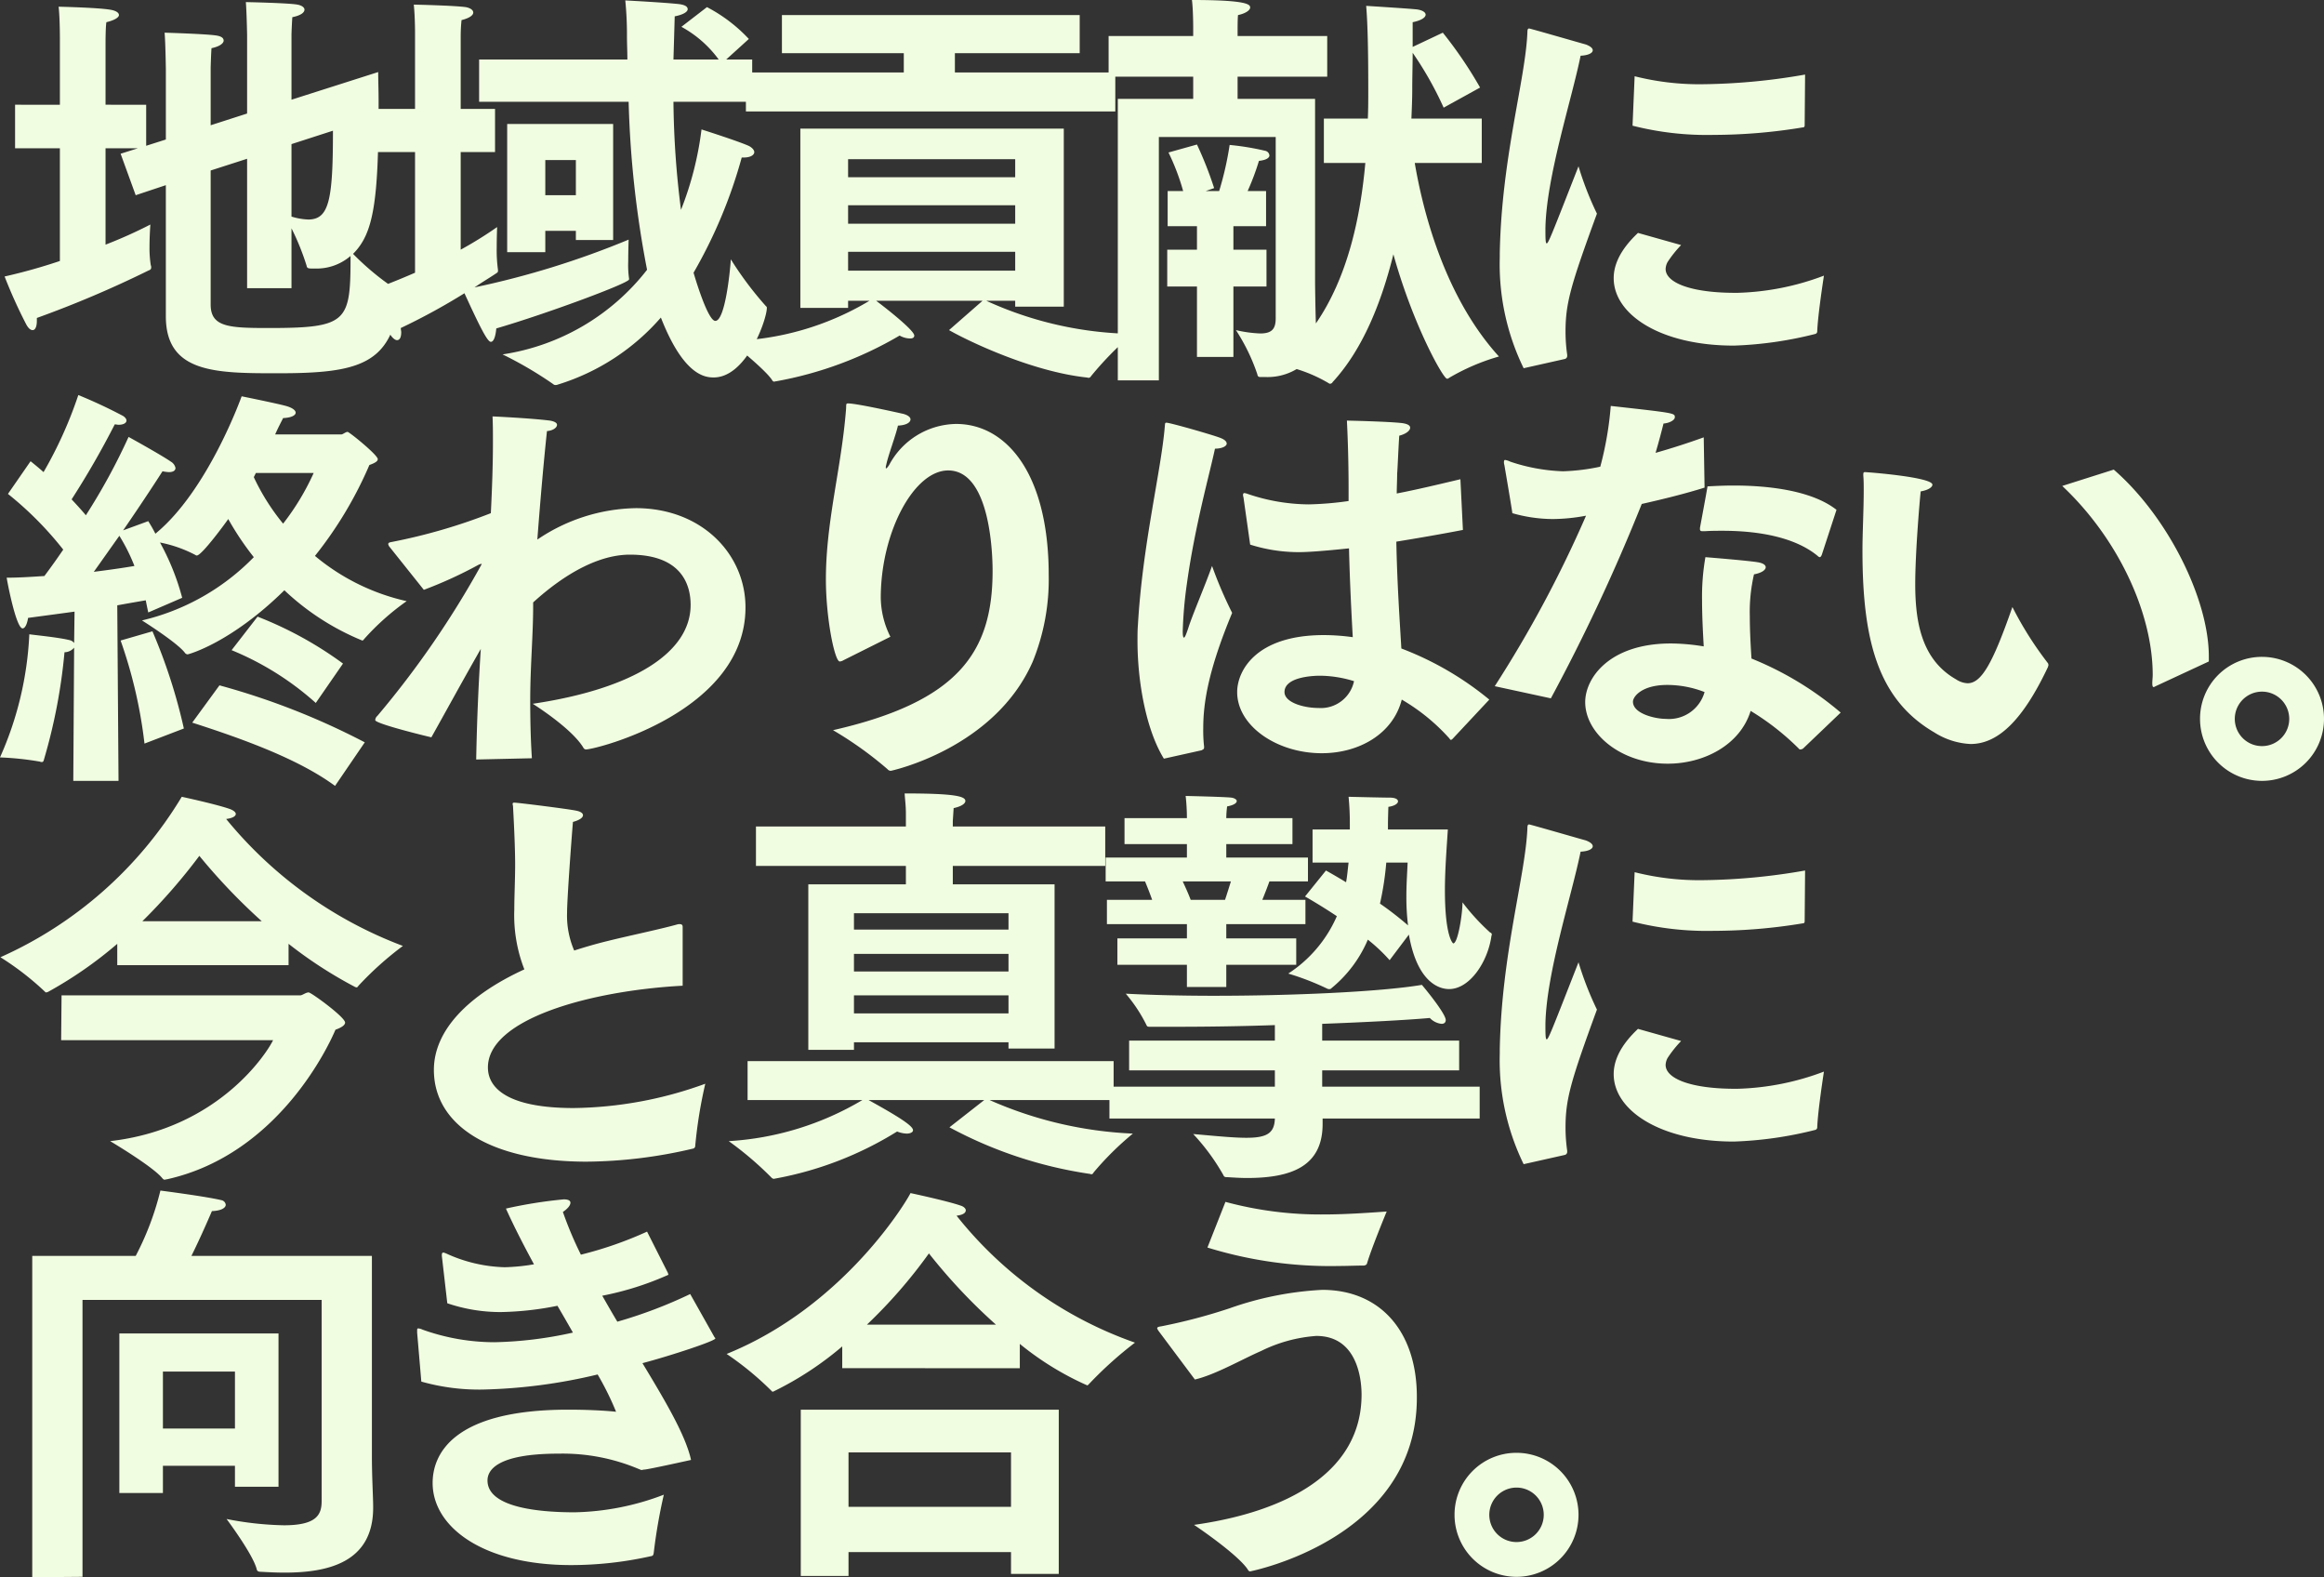
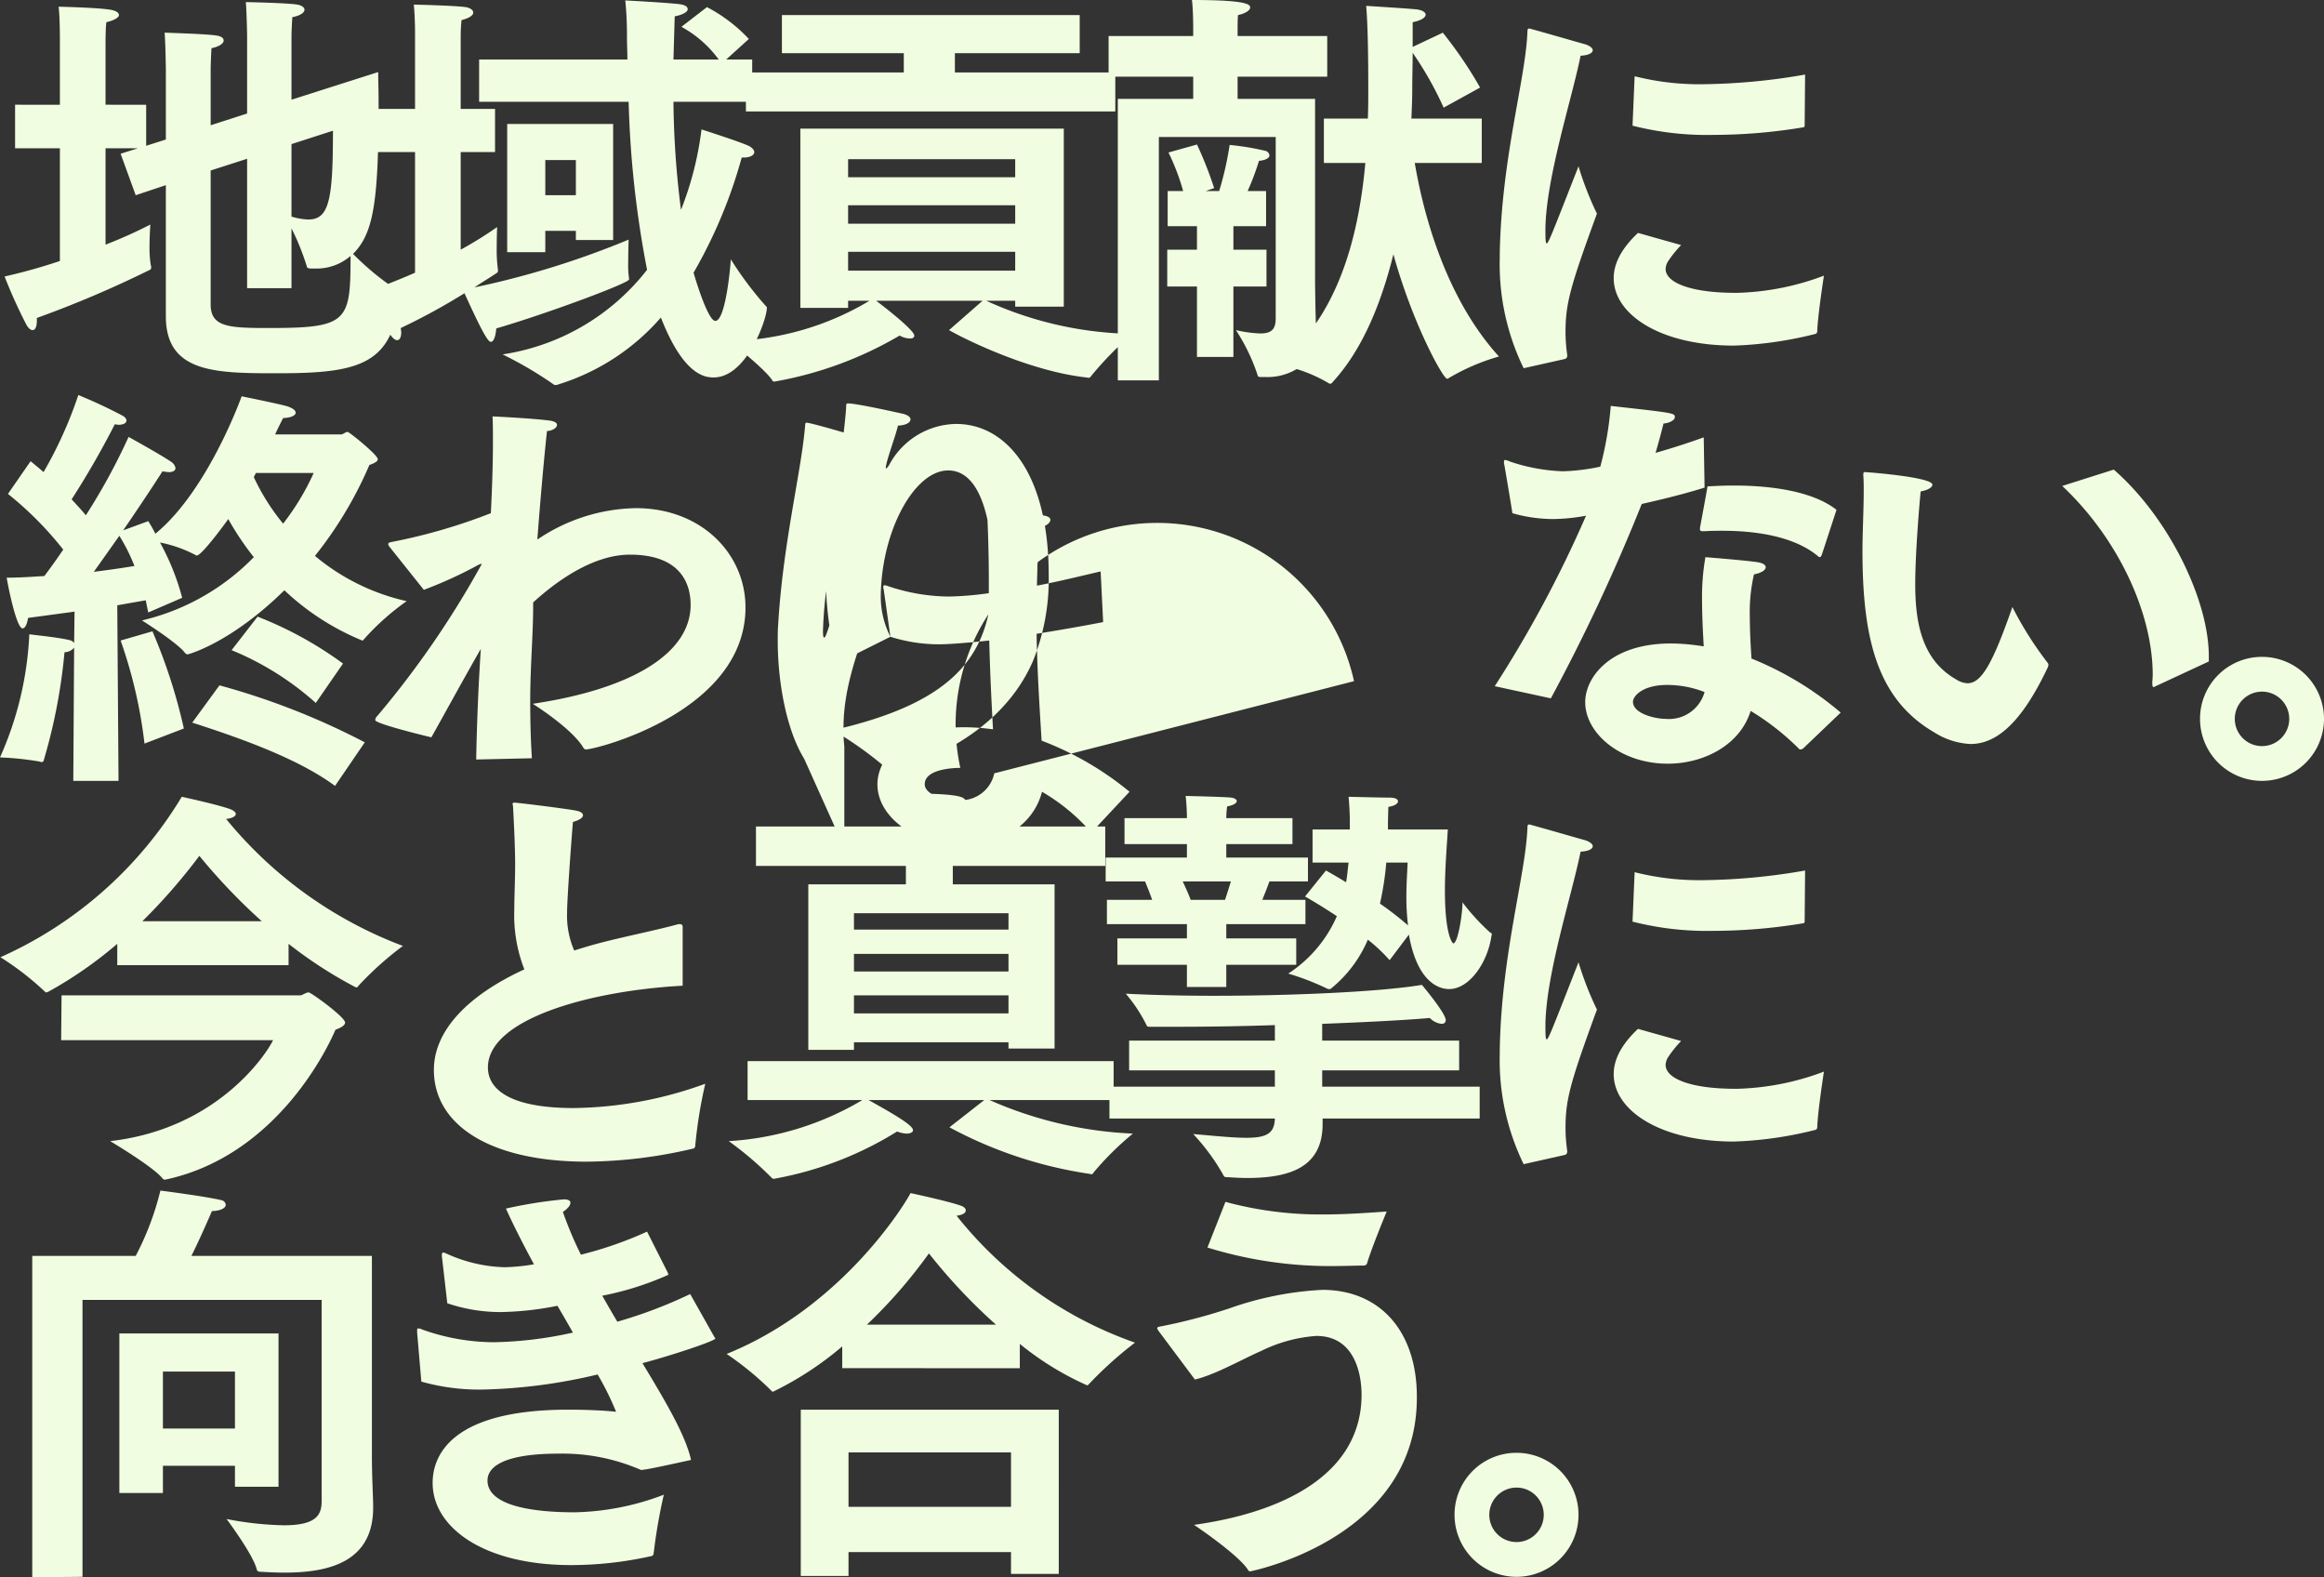
<svg xmlns="http://www.w3.org/2000/svg" width="221.96" height="150.6" viewBox="0 0 221.96 150.6">
  <rect x="0" y="0" width="221.96" height="150.6" fill="#333333" stroke="none" />
-   <path id="Path_195367" data-name="Path 195367" d="M6.44-8.56A53.327,53.327,0,0,1,1.16-7.08a46.843,46.843,0,0,0,2.08,4.6c.2.36.4.52.6.52.24,0,.4-.32.4-.88v-.28A103.673,103.673,0,0,0,14.88-7.64c.2-.08.28-.12.28-.32a.435.435,0,0,0-.04-.2A10.369,10.369,0,0,1,15-9.92c0-1.04.08-2.12.08-2.12a44.089,44.089,0,0,1-4.28,1.92v-9.2h3.08l-1.64.52,1.44,3.96,2.88-.96V-3.28c0,5.44,4.8,5.44,10.72,5.44,7.76,0,10.92-.84,11.6-7.28,0-.12.04-.24.04-.32a.318.318,0,0,0-.24-.32,25.279,25.279,0,0,1-4.24-3.48c1.96-1.96,2.44-4.96,2.44-14.48,0-1.12-.04-2.12-.04-2.88l-8.28,2.64v-6.28s.04-1.12.08-1.6c.8-.16,1.16-.44,1.16-.72,0-.2-.24-.4-.68-.48-.88-.16-4.92-.24-4.92-.24.08.96.12,3.12.12,3.12v7.52l-3.48,1.12v-5.52s.04-1.36.08-1.84c.8-.16,1.16-.48,1.16-.72s-.2-.4-.64-.48c-.88-.16-5-.28-5-.28.08.84.12,3.44.12,3.44v6.76l-1.88.6v-3.92H10.8v-5.96s0-1.44.08-1.92c.84-.2,1.2-.48,1.2-.68,0-.24-.32-.44-.88-.52-1.24-.2-4.88-.28-4.88-.28.12,1.08.12,2.96.12,2.96v6.4H2.16v4.16H6.44ZM28.56-19.72,32.52-21c0,6.6-.36,8.48-2.36,8.48a6.128,6.128,0,0,1-1.6-.28ZM24.32-5.96h4.24v-5.72A23.72,23.72,0,0,1,30-8.12c.04.2.08.28.48.28h.32a4.953,4.953,0,0,0,3.4-1.2c0,6.28-.24,6.88-7.8,6.88-3.8,0-5.56-.08-5.56-2.24V-17.2l3.48-1.12Zm22.16-17.8H60.76A97.085,97.085,0,0,0,62.52-7.72,21.535,21.535,0,0,1,48.72.36,36.719,36.719,0,0,1,53.56,3.2a.259.259,0,0,0,.2.08A.507.507,0,0,0,54,3.24a21.353,21.353,0,0,0,9.84-6.4c2.16,5.52,4.2,5.72,5.04,5.72,3.16,0,5.08-5.56,5.08-6.64a.16.16,0,0,0-.08-.16,32.723,32.723,0,0,1-3.36-4.48c-.08,1.28-.56,5.88-1.48,5.88-.76,0-2.08-4.6-2.08-4.6a46.581,46.581,0,0,0,4.6-11h.2c.64,0,1-.24,1-.52,0-.2-.24-.48-.64-.64-1.24-.52-4.4-1.52-4.4-1.52a31.256,31.256,0,0,1-1.96,7.68,86.092,86.092,0,0,1-.72-10.32h7.52V-27.8H70.08l2.16-1.96a14.89,14.89,0,0,0-4-3.04L65.8-30.92a10.823,10.823,0,0,1,3.56,3.12H65.04c.04-1.32.08-2.68.12-4.12.84-.16,1.24-.44,1.24-.68s-.24-.4-.76-.48c-1.36-.16-5.2-.36-5.2-.36a32.75,32.75,0,0,1,.16,3.4c0,.76.04,1.52.04,2.24H46.48ZM49.16-9.4H52.8v-2.04h2.92v.88h3.56V-21.64H49.16Zm-8.8,1.96c-1.56.68-3.16,1.32-4.6,1.8,0,0,1.36,2.8,2.24,4.12.24.36.48.52.64.52.24,0,.4-.24.4-.76,0-.12-.04-.24-.04-.4a60.691,60.691,0,0,0,6.08-3.32C46.6-2.16,47.28-.84,47.6-.84c.24,0,.44-.4.52-1.28C52.8-3.48,60.8-6.44,60.8-6.8v-.08a9,9,0,0,1-.08-1.64c0-1,.04-2.08.04-2.08A82.826,82.826,0,0,1,46.04-6.04c.64-.44,1.32-.84,2.04-1.32.12-.08.2-.12.2-.24v-.12a13.673,13.673,0,0,1-.12-2.12c0-1,.04-1.96.04-1.96a37.24,37.24,0,0,1-3.48,2.16v-9.32H48v-4.12H44.72v-6.88a15.776,15.776,0,0,1,.08-1.6c.8-.2,1.12-.48,1.12-.72s-.28-.44-.72-.52c-1.2-.16-4.96-.24-4.96-.24.12,1.12.12,2.64.12,2.64v7.32H36.68v4.12h3.68Zm12.44-7.4V-18.2h2.92v3.36Zm19.16-8h35.28v-3.72H91.92V-28.4h11.92v-3.64H75.4v3.64H87.04v1.84H71.96Zm5.2,18.76h4.56v-.68h2.04A27.009,27.009,0,0,1,70.4-.92s3.44,2.72,4.08,3.76a.214.214,0,0,0,.16.12c.08,0,.16-.04.24-.04A35.647,35.647,0,0,0,86.64-1.44a2.116,2.116,0,0,0,1,.28c.24,0,.4-.08.4-.28,0-.56-3.36-3.12-3.64-3.32H94.56l-3.2,2.8C93.32-.84,99.32,2,104.48,2.56a1.732,1.732,0,0,1,.2.04.289.289,0,0,0,.24-.16,31.705,31.705,0,0,1,3.96-4.04A34.749,34.749,0,0,1,94.92-4.76h2.76v.56h4.64v-17H77.16Zm4.56-12.48v-1.72H97.68v1.72Zm0,4.44v-1.76H97.68v1.76Zm0,4.48v-1.8H97.68v1.8ZM107.48,2.84h3.92V-20.4h11.16V-3.08c0,1.04-.4,1.44-1.48,1.44a12.119,12.119,0,0,1-2.32-.32,18.476,18.476,0,0,1,2.04,4.2c.04.2.08.28.32.28h.48a5.4,5.4,0,0,0,2.96-.76,13.907,13.907,0,0,1,3.08,1.36.147.147,0,0,0,.12.04A.289.289,0,0,0,128,3c2.84-3.08,4.64-7.52,5.8-12.2,1.88,6.76,4.76,11.88,5.12,11.88a.259.259,0,0,0,.2-.08A20.45,20.45,0,0,1,143.88.56c-5.24-5.76-7.28-14-8.04-18.48h6.4v-4.24h-6.72c.04-.96.08-1.88.08-2.76,0-1.24.04-2.44.04-3.52a32.886,32.886,0,0,1,2.96,5.24l3.48-1.92a39.867,39.867,0,0,0-3.56-5.24L135.64-29v-2.36c.8-.16,1.24-.44,1.24-.72,0-.24-.36-.48-1.04-.52-.8-.08-4.64-.32-4.64-.32.16,1.8.2,4.8.2,8.04,0,.88,0,1.8-.04,2.72h-4.2v4.24h3.96c-.48,5.32-1.72,10.96-4.72,15.32-.04-.8-.08-3.48-.08-3.92V-24.04h-7.4v-2.12h8.56v-3.88h-8.56v-.68s0-1,.04-1.32c.76-.16,1.16-.48,1.16-.72,0-.28-.2-.72-5.56-.72.12.92.12,2.6.12,2.6v.84H106.6v3.88h8.08v2.12h-7.2ZM115.04.6h3.48V-6.12h3.16V-9.64h-3.16v-2.24h3.12v-3.36h-1.76a24.27,24.27,0,0,0,1.08-2.88c.76-.08,1-.32,1-.52a.5.5,0,0,0-.4-.44,24.7,24.7,0,0,0-3.4-.56,30.392,30.392,0,0,1-1,4.4h-1.28l.8-.28a35.81,35.81,0,0,0-1.64-4.16l-2.72.76a21.521,21.521,0,0,1,1.4,3.68h-1.48v3.36h2.8v2.24H112.2v3.52h2.84Zm41.6-22.08a28.763,28.763,0,0,0,7.76.88,52.42,52.42,0,0,0,8.52-.72c.12,0,.16-.08.16-.2l.04-4.84a59.357,59.357,0,0,1-9.64.92,25.209,25.209,0,0,1-6.64-.76Zm.52,10.24c-.84.8-2.32,2.36-2.32,4.32,0,3.48,4.48,6.44,11.48,6.44a36.323,36.323,0,0,0,7.8-1.12.266.266,0,0,0,.16-.2c.04-1.52.64-5.36.64-5.36a25.087,25.087,0,0,1-8.24,1.64h-.24c-4.2,0-6.64-.96-6.64-2.28a1.475,1.475,0,0,1,.2-.68,11.036,11.036,0,0,1,1.28-1.6ZM150.16.8a.3.3,0,0,0,.24-.32V.4a15.364,15.364,0,0,1-.16-2.2c0-2.72.48-4.4,3-11.28a30.565,30.565,0,0,1-1.76-4.52c-2.6,6.64-2.88,7.36-3.04,7.36-.12,0-.12-.56-.12-1.44.08-4.88,2.52-12.32,3.36-16.48.8-.04,1.16-.28,1.16-.52,0-.2-.24-.4-.68-.56-.04,0-5.28-1.52-5.4-1.52s-.16.12-.16.32c-.16,4.48-2.48,12.04-2.64,21.16v.4a22.631,22.631,0,0,0,2.28,10.56ZM22.84,28.6a27.85,27.85,0,0,1,8.04,5.04l2.6-3.76a35.512,35.512,0,0,0-8.16-4.48ZM7.72,41.08h4.32l-.12-16.76c1.08-.2,2.04-.36,2.72-.48.08.4.16.8.24,1.16l3.24-1.4A23.149,23.149,0,0,0,16,18.32a12.288,12.288,0,0,1,3.4,1.2.147.147,0,0,0,.12.04c.48,0,2.84-3.24,3-3.48a27.493,27.493,0,0,0,2.44,3.64,21.866,21.866,0,0,1-10.68,6.04s3.44,2.16,4.12,3.12a.346.346,0,0,0,.24.12c.08,0,4.12-1.08,9.24-6.12a24.113,24.113,0,0,0,7.44,4.8.214.214,0,0,0,.16-.12,23.669,23.669,0,0,1,4.08-3.64A20.7,20.7,0,0,1,30.8,19.6,37.7,37.7,0,0,0,36,10.92c.56-.2.8-.36.8-.56,0-.4-2.72-2.6-2.88-2.6-.2,0-.44.24-.6.24H27c.28-.64.56-1.16.76-1.56.84-.04,1.2-.28,1.2-.52,0-.2-.28-.44-.8-.6-.6-.2-4.36-.96-4.36-.96s-3.2,9-8.24,13.12c-.24-.48-.48-.88-.68-1.2l-2.4.88c1.96-2.84,3.56-5.32,3.76-5.64a4.16,4.16,0,0,0,.6.08c.44,0,.64-.16.64-.4a.918.918,0,0,0-.44-.6c-.92-.64-3.96-2.32-4.04-2.36a58.892,58.892,0,0,1-4.08,7.48c-.36-.44-.84-.96-1.36-1.52a82.108,82.108,0,0,0,4.12-7.16c.12,0,.28.04.36.04.52,0,.76-.2.76-.4,0-.12-.08-.28-.32-.44a46.868,46.868,0,0,0-4.28-2A39.839,39.839,0,0,1,4.88,11.6c-.4-.36-.84-.72-1.24-1.04L1.48,13.68A32.651,32.651,0,0,1,6.76,19q-.9,1.32-1.8,2.52c-1.24.08-2.44.16-3.6.16,0,.12.88,4.84,1.52,4.84.24,0,.44-.44.52-1,1.48-.2,3-.4,4.44-.6l-.04,3a.708.708,0,0,0-.44-.28c-1.12-.28-3.72-.52-3.84-.56A32.306,32.306,0,0,1,.72,38.84a28.7,28.7,0,0,1,3.8.4.435.435,0,0,0,.2.04c.12,0,.16-.08.2-.24A53.166,53.166,0,0,0,6.88,28.8a1.229,1.229,0,0,0,.92-.44Zm11.36-5.56c5.36,1.72,10.32,3.6,13.64,6.04l2.84-4.16a69.271,69.271,0,0,0-13.88-5.44Zm-.8.56a52.562,52.562,0,0,0-3-9.28l-3.04.88a44.913,44.913,0,0,1,2.28,9.84Zm6.88-24.4h5.52a23.7,23.7,0,0,1-2.92,4.84,20.947,20.947,0,0,1-2.8-4.44ZM9.68,21.12c.8-1.12,1.64-2.32,2.44-3.44a17.585,17.585,0,0,1,1.44,2.88C12.64,20.72,11.28,20.92,9.68,21.12Zm41.84,17.8c-.12-1.8-.16-3.68-.16-5.56,0-3.12.28-6.24.28-8.92v-.4c1.2-1.08,5.12-4.56,9.24-4.56,4.84,0,5.8,2.76,5.8,4.8,0,4.52-5.4,8-15.08,9.44,0,0,3.72,2.32,4.84,4.2a.289.289,0,0,0,.24.16c.96,0,15.24-3.6,15.24-13.56,0-5.08-4.16-9.48-10.48-9.48a17.255,17.255,0,0,0-9.4,3c.28-3.68.6-7.36.92-10.36.56-.04.96-.32.96-.6,0-.16-.2-.32-.68-.4-1.92-.24-5.48-.4-5.48-.4.04.76.04,1.6.04,2.52,0,1.96-.08,4.32-.2,6.72a54.31,54.31,0,0,1-9.52,2.76c-.2.04-.28.08-.28.2a.676.676,0,0,0,.08.2l3.32,4.16a40.555,40.555,0,0,0,5.24-2.4,1.573,1.573,0,0,1,.24-.08c.04,0,.04,0,.04.04a89.016,89.016,0,0,1-9.96,14.48.54.54,0,0,0-.2.4c0,.36,5.32,1.64,5.36,1.64,1.48-2.64,2.96-5.36,4.72-8.44-.2,3.12-.36,6.4-.44,10.56Zm34.24-11.6a8.519,8.519,0,0,1-.92-3.72c0-6.24,3.16-12.16,6.44-12.16,4.2,0,4.24,8.72,4.24,9.6,0,7.8-3.32,12.48-15.24,15.2a35.039,35.039,0,0,1,5.2,3.72.413.413,0,0,0,.32.16c.04,0,9.92-2.12,13.56-10.44a20.867,20.867,0,0,0,1.52-8.24C100.88,11.68,96.8,7,92.04,7a7.367,7.367,0,0,0-6.4,3.92c-.16.24-.24.32-.28.32s-.04,0-.04-.08a.7.7,0,0,1,.04-.24c.16-.84.92-2.84,1.12-3.76.84-.04,1.2-.32,1.2-.6,0-.2-.24-.4-.68-.52-.36-.08-4.44-1-5.28-1-.24,0-.16.12-.2.6-.44,5.6-1.92,10.64-1.92,16.2,0,3.72.84,7.84,1.32,7.84a.759.759,0,0,0,.36-.12Zm34.36-8.8a15.334,15.334,0,0,0,4.68.72c.72,0,2.08-.08,4.76-.36.08,3.28.24,6.32.36,8.48a20.36,20.36,0,0,0-2.76-.2c-6.52,0-8.28,3.44-8.28,5.44,0,3.24,3.8,5.84,8.08,5.84,3.56,0,6.8-1.84,7.64-5.12a18.835,18.835,0,0,1,4.56,3.72q.06.12.12.12c.08,0,.12-.04.2-.12l3.48-3.72a29.865,29.865,0,0,0-8.4-4.88c-.16-2.72-.4-6.16-.48-10.2,1.96-.32,4.08-.68,6.36-1.12l-.24-4.84c-2.2.52-4.2,1-6.08,1.36,0-.64.04-1.28.04-1.92.04-.36.12-2.48.2-3.6.64-.16,1.04-.48,1.04-.76,0-.2-.2-.36-.76-.44-1.4-.16-5.28-.24-5.28-.24.12,2.4.16,4.72.16,6.52v1.16a31.083,31.083,0,0,1-3.8.32,18.446,18.446,0,0,1-5.84-1,1.237,1.237,0,0,0-.32-.08c-.08,0-.12.08-.12.16a.7.7,0,0,0,.04.24Zm-4.64,19.64c.12-.08.24-.08.24-.28V37.8a13.258,13.258,0,0,1-.08-1.76c0-2.4.48-5.52,2.76-11a40.013,40.013,0,0,1-1.92-4.48c-.76,2.12-1.88,4.68-2.28,5.96-.2.6-.32.88-.4.88s-.12-.2-.12-.6a39.817,39.817,0,0,1,.4-4.56c.76-5.48,2.16-10.44,2.68-12.88.68,0,1.12-.24,1.12-.48,0-.2-.2-.4-.64-.56-.72-.28-4.76-1.44-5.12-1.44-.16,0-.12.12-.16.44-.36,4.24-2.12,11.2-2.56,18.88-.04.48-.04,1-.04,1.52,0,3.96.84,8.52,2.52,11.24Zm14.56-6.6a3.235,3.235,0,0,1-3.4,2.56c-1.4,0-3.24-.52-3.24-1.52,0-1.56,3.16-1.56,3.4-1.56A11.2,11.2,0,0,1,130.04,31.56ZM176.12,15.2c-2.24-1.76-6.16-2.32-9.84-2.32-.84,0-1.68.04-2.48.08-.04.32-.72,3.96-.72,3.96v.12c0,.16.08.2.24.2h.24c.56-.04,1.12-.04,1.68-.04,3.64,0,7,.68,9.08,2.4a.365.365,0,0,0,.2.12c.08,0,.16-.12.2-.24Zm.4,19.36A30.909,30.909,0,0,0,168,29.4c-.08-1.24-.16-2.64-.16-4.04a15.971,15.971,0,0,1,.4-4c.68-.12,1.12-.4,1.12-.68,0-.2-.24-.4-.8-.48-.96-.16-4.96-.48-4.96-.48a21.813,21.813,0,0,0-.32,4.12c0,1.48.08,3,.16,4.4a20.1,20.1,0,0,0-3.12-.28c-5.92,0-8.2,3.32-8.2,5.6,0,3,3.4,5.88,7.88,5.88,3.48,0,6.92-1.8,7.92-5.04a24.293,24.293,0,0,1,4.6,3.6.16.16,0,0,0,.16.08.569.569,0,0,0,.24-.08ZM148.84,33.2a179.554,179.554,0,0,0,8.68-18.56c1.96-.44,4.08-.96,6-1.56l-.08-4.8c-1.44.52-3.04,1.04-4.6,1.48.32-1.08.6-2.16.76-2.8.56-.04,1.08-.32,1.08-.6,0-.4,0-.4-6.12-1.08a32.082,32.082,0,0,1-1,5.8,19.62,19.62,0,0,1-3.56.44,17.559,17.559,0,0,1-5.04-.92,1.659,1.659,0,0,0-.48-.16c-.08,0-.12.04-.12.2a.781.781,0,0,0,.04.28s.76,4.44.76,4.6a14.189,14.189,0,0,0,3.88.56,17.639,17.639,0,0,0,3.16-.32,113.512,113.512,0,0,1-8.72,16.28Zm14.68-.6a3.532,3.532,0,0,1-3.72,2.56c-.96,0-3.12-.48-3.12-1.64,0-.48.84-1.6,3.28-1.6A9.875,9.875,0,0,1,163.52,32.6Zm48.16-2.92V29.2c0-5.48-3.92-13.36-9.08-17.84l-4.92,1.56c5.32,5,8.64,12.12,8.64,18.04,0,.28-.04.52-.04.8q0,.36.12.36c.08,0,.12-.04.2-.08Zm-18.76-5.2c-1.88,5.4-2.96,7.28-4.28,7.28a2.152,2.152,0,0,1-1.08-.36c-3.32-1.88-3.92-5.48-3.92-9.12,0-2.92.4-7.68.52-8.84.72-.12,1.12-.4,1.12-.64,0-.72-6.16-1.2-6.44-1.2-.16,0-.16.08-.16.32.04.44.04.92.04,1.44,0,1.84-.12,4.08-.12,5.72,0,8.52,1.44,14.2,6.84,17.36a7.08,7.08,0,0,0,3.48,1.12c2.64,0,5-2.28,7.4-7.36,0-.04.04-.12.04-.16a.338.338,0,0,0-.08-.24A33.442,33.442,0,0,1,192.92,24.48Zm17.92,10.68a5.92,5.92,0,1,0,5.92-5.92A5.907,5.907,0,0,0,210.84,35.16Zm3.32,0a2.6,2.6,0,1,1,2.6,2.6A2.595,2.595,0,0,1,214.16,35.16ZM11.92,58.68H28.28V56.64a41.366,41.366,0,0,0,6.28,4.08.676.676,0,0,0,.2.08c.08,0,.12-.04.2-.16a31.371,31.371,0,0,1,4.24-3.8A39.985,39.985,0,0,1,22.32,44.72c.64-.08.92-.28.92-.48,0-.16-.2-.32-.48-.44-1.16-.44-4.68-1.2-4.68-1.2A38.529,38.529,0,0,1,.76,57.92a27.179,27.179,0,0,1,4.2,3.24c.08.08.12.12.16.12a.569.569,0,0,0,.24-.08,39.008,39.008,0,0,0,6.56-4.56ZM6.56,65.84H26.8c-.48,1.04-5.08,8.44-15.56,9.64,0,0,4.12,2.44,5,3.56.08.08.12.12.2.12s.16-.04.24-.04c10.76-2.4,15.56-13.04,16.08-14.28.68-.24.92-.48.92-.68,0-.52-3.24-2.88-3.48-2.88-.28,0-.6.28-.8.28H6.6Zm7.76-11.36a55.587,55.587,0,0,0,5.44-6.24,56.678,56.678,0,0,0,5.96,6.24Zm51.6.68v-.12c0-.2-.08-.28-.28-.28a.781.781,0,0,0-.28.04c-1.56.44-4.64,1.08-6.56,1.56-1.16.28-2.24.6-3.24.92a8.386,8.386,0,0,1-.68-3.6c0-1.4.44-7.28.56-8.68.6-.16.96-.4.96-.64,0-.2-.24-.36-.68-.44-.76-.16-5.52-.76-5.88-.76-.12,0-.16.04-.16.12s.04.16.04.28c.12,2.16.2,4.2.2,5.48,0,1.56-.08,3-.08,4.32a14.234,14.234,0,0,0,.96,5.72c-5.4,2.48-8.64,5.84-8.64,9.6,0,5.28,5.4,8.76,14.6,8.76A45.418,45.418,0,0,0,66.88,76.2a.264.264,0,0,0,.24-.28A44.193,44.193,0,0,1,68.08,70a37.9,37.9,0,0,1-12.56,2.32c-7.72,0-8.2-2.84-8.2-3.88,0-4.6,9.68-7.32,18.6-7.8Zm12,11.6h4.36v-.72H97.04v.6h4.4V50.96H91.72V49.2h14.56V45.44H91.72v-.52l.08-1.24c.76-.16,1.12-.44,1.12-.68,0-.44-.96-.72-5.8-.72.04.64.12,1.16.12,1.92v1.24H72.92V49.2H87.24v1.76H77.92Zm-5.8,4.8H83.08a28.261,28.261,0,0,1-12.76,3.92,31.793,31.793,0,0,1,4.08,3.48.346.346,0,0,0,.24.12,1.732,1.732,0,0,1,.2-.04A33.339,33.339,0,0,0,86.4,74.56a2.73,2.73,0,0,0,.92.2c.32,0,.6-.12.6-.32,0-.4-1.2-1.2-4.24-2.88H94.72l-3.32,2.6a40.681,40.681,0,0,0,13.36,4.44c.08,0,.12.04.16.04a.219.219,0,0,0,.24-.16,28.551,28.551,0,0,1,3.76-3.72,37.753,37.753,0,0,1-13.68-3.2h11.84V67.84H72.12ZM82.28,55.28V53.72H97.04v1.56Zm0,4V57.6H97.04v1.68Zm0,4V61.56H97.04v1.72Zm43.08-11.16s1.36.76,3.04,1.88a12.467,12.467,0,0,1-4.64,5.48,25.508,25.508,0,0,1,3.72,1.44.361.361,0,0,0,.2.04.22.22,0,0,0,.2-.08,12.056,12.056,0,0,0,3.48-4.64,16.239,16.239,0,0,1,2.08,1.96l1.84-2.44c.88,5.04,3.32,5.2,3.84,5.2,1.96,0,3.68-2.56,4.04-5.04,0-.04.04-.12.04-.16a.2.2,0,0,0-.16-.2,20.723,20.723,0,0,1-2.64-2.88c0,1.12-.44,3.92-.88,3.92-.04,0-.8-.64-.8-5.08,0-1.88.16-3.92.28-5.8h-5.72V45.2c0-.44.04-1.64.04-1.64.6-.08.92-.32.92-.52s-.24-.36-.8-.36c-.68,0-3.92-.08-3.92-.08a26.093,26.093,0,0,1,.12,2.64v.48h-3.56v3.16h3.44c-.08.64-.12,1.24-.24,1.88-1.12-.68-1.92-1.12-1.92-1.12Zm-17.92,6.52h6.64v2.12h3.76V58.64h6.68V56.12h-6.68V54.76h7.56V52.44h-4.12c.28-.68.52-1.32.68-1.76h3.68V48.4h-7.8V47.12h6.32V44.64h-6.32a9.2,9.2,0,0,1,.08-1.12c.64-.12.92-.32.92-.52,0-.12-.2-.28-.52-.32-.68-.08-4.36-.16-4.36-.16a19.942,19.942,0,0,1,.12,2.12h-5.96v2.48h5.96V48.4h-7.76v2.28h3.76c.2.48.44,1.08.68,1.76h-4.32v2.32h7.64v1.36h-6.64Zm-.76,14.68h15.8c-.04,1.4-.76,1.84-2.72,1.84-1.2,0-2.84-.16-5.08-.36a20.28,20.28,0,0,1,2.88,3.92c.08.2.2.2.4.2.64.04,1.28.08,1.84.08,4.28,0,7.24-1.12,7.24-5.16v-.52h15V70.28H127V68.72h13.08V65.88H127v-1.6c4.24-.16,8.04-.36,10.28-.56a1.816,1.816,0,0,0,1.12.56c.24,0,.4-.12.4-.36,0-.64-2.2-3.28-2.28-3.36-4.08.68-12.56,1.04-19.84,1.04-3.2,0-6.16-.08-8.44-.2a14.611,14.611,0,0,1,1.96,2.96c.08.2.16.2.36.2h2.4c2.8,0,6.16-.04,9.52-.16v1.48H108.56v2.84h13.92v1.56h-15.8Zm28.48-24.44c-.04.96-.12,2.08-.12,3.24a21.705,21.705,0,0,0,.16,2.76,31.268,31.268,0,0,0-2.68-2.08,28.761,28.761,0,0,0,.6-3.92Zm-20.72,3.56c-.24-.64-.52-1.24-.76-1.76h4.6c-.16.52-.36,1.16-.56,1.76Zm42.2,2.08a28.763,28.763,0,0,0,7.76.88,52.42,52.42,0,0,0,8.52-.72c.12,0,.16-.08.16-.2l.04-4.84a59.357,59.357,0,0,1-9.64.92,25.209,25.209,0,0,1-6.64-.76Zm.52,10.24c-.84.8-2.32,2.36-2.32,4.32,0,3.48,4.48,6.44,11.48,6.44a36.323,36.323,0,0,0,7.8-1.12.266.266,0,0,0,.16-.2c.04-1.52.64-5.36.64-5.36a25.087,25.087,0,0,1-8.24,1.64h-.24c-4.2,0-6.64-.96-6.64-2.28a1.474,1.474,0,0,1,.2-.68,11.036,11.036,0,0,1,1.28-1.6Zm-7,12.04a.3.3,0,0,0,.24-.32V76.4a15.364,15.364,0,0,1-.16-2.2c0-2.72.48-4.4,3-11.28a30.565,30.565,0,0,1-1.76-4.52c-2.6,6.64-2.88,7.36-3.04,7.36-.12,0-.12-.56-.12-1.44.08-4.88,2.52-12.32,3.36-16.48.8-.04,1.16-.28,1.16-.52,0-.2-.24-.4-.68-.56-.04,0-5.28-1.52-5.4-1.52s-.16.12-.16.32c-.16,4.48-2.48,12.04-2.64,21.16v.4a22.631,22.631,0,0,0,2.28,10.56ZM3.8,117.12l4.8-.04V90.64H31.44v19.2c0,1.28-.44,2.32-3.6,2.32a31,31,0,0,1-5.48-.6s2.52,3.36,2.88,4.8c.04.2.2.24.4.24.72.04,1.48.08,2.24.08,4.16,0,8.48-.96,8.48-6.2v-.08c0-.92-.12-2.84-.12-4.8V86.44H19c.92-1.84,1.96-4.28,1.96-4.28,1-.04,1.32-.36,1.32-.6a.5.5,0,0,0-.4-.44c-1.48-.36-5.84-.92-5.84-.92a27.338,27.338,0,0,1-2.36,6.24H3.8Zm8.32-8.04h4.16v-2.6h6.88v2h4.16V93.84H12.12Zm4.16-6.16V97.48h6.88v5.44Zm24.68-4.48a20.26,20.26,0,0,0,5.84.76,51.645,51.645,0,0,0,11-1.44,27.725,27.725,0,0,1,1.76,3.56c-1.12-.12-2.84-.2-4.56-.2-11.16,0-12.96,4.36-12.96,7,0,4.2,4.8,7.84,13.24,7.84a35.029,35.029,0,0,0,7.56-.84c.24-.04.28-.08.32-.36a51.886,51.886,0,0,1,.96-5.52,25.09,25.09,0,0,1-8.52,1.68c-3.8,0-8.32-.56-8.32-3.04,0-.88.72-2.56,6.8-2.56a18.667,18.667,0,0,1,7.68,1.48c.12.04.16.08.24.08s.16-.04.28-.04c.48-.04,4.44-.92,4.44-.92-.52-2.36-2.44-5.6-4.64-9.24,2.72-.72,6.96-2.12,6.96-2.36,0-.04-.04-.08-.08-.12l-2.32-4.12a44.216,44.216,0,0,1-6.96,2.64c-.48-.8-.96-1.64-1.44-2.48a28.885,28.885,0,0,0,6.32-2c0-.04-.04-.08-.04-.16l-2-3.96a36.121,36.121,0,0,1-6.32,2.2,35.488,35.488,0,0,1-1.72-4.08c.48-.32.72-.64.72-.88,0-.2-.2-.32-.64-.32a43.684,43.684,0,0,0-5.52.88c.76,1.68,1.68,3.48,2.68,5.32a18.911,18.911,0,0,1-2.8.28,14.24,14.24,0,0,1-5.6-1.32,1.574,1.574,0,0,0-.24-.08c-.16,0-.16.12-.16.32l.52,4.52a15.762,15.762,0,0,0,5.12.84,29.533,29.533,0,0,0,5.4-.6c.52.88,1,1.72,1.48,2.56a37.5,37.5,0,0,1-7.48.92,20.425,20.425,0,0,1-6.88-1.2,1.3,1.3,0,0,0-.4-.12c-.12,0-.12.08-.12.2v.2Zm40.2-1.28H98.12V94.84a28.3,28.3,0,0,0,6.44,3.96c.04,0,.08-.04.16-.12a36.8,36.8,0,0,1,4.4-3.96A37.652,37.652,0,0,1,92.08,82.6c.64-.08.88-.28.88-.52,0-.16-.2-.36-.48-.44-1.24-.44-4.8-1.2-4.8-1.2-.2.48-6.2,10.76-17.56,15.36a29.331,29.331,0,0,1,4.28,3.52.16.16,0,0,0,.16.08,31.164,31.164,0,0,0,6.6-4.32ZM77.2,117h4.56v-2.28H97.28v2.08h4.56V101.12H77.2Zm6.32-24a47.718,47.718,0,0,0,5.92-6.8,53.621,53.621,0,0,0,6.4,6.8Zm-1.76,17.4v-5.2H97.28v5.2Zm34.28-24.76a39.782,39.782,0,0,0,12.6,1.76c.8,0,1.56-.04,2.36-.04.16-.04.24-.08.28-.2.4-1.36,1.68-4.48,1.88-4.96-2.24.16-4.2.28-6,.28a34.818,34.818,0,0,1-9.4-1.2Zm-1.2,12.6c1.92-.44,4.48-1.92,6.32-2.72a14.144,14.144,0,0,1,5.28-1.44c4.08,0,4.32,4.48,4.32,5.6,0,7.44-7.16,11.2-16,12.44.6.4,4.16,2.84,5.12,4.24.08.16.16.2.24.2,0,0,15.88-3.08,15.92-16.52v-.16c0-6.16-3.44-10.2-9.04-10.2a31.256,31.256,0,0,0-8.84,1.76,53.127,53.127,0,0,1-6.52,1.72c-.28.04-.4.08-.4.2a1.1,1.1,0,0,0,.16.28Zm24.8,12.92a5.92,5.92,0,1,0,5.92-5.92A5.907,5.907,0,0,0,139.64,111.16Zm3.32,0a2.6,2.6,0,1,1,2.6,2.6A2.595,2.595,0,0,1,142.96,111.16Z" transform="translate(-0.72 33.48)" fill="#f1fde0" />
+   <path id="Path_195367" data-name="Path 195367" d="M6.44-8.56A53.327,53.327,0,0,1,1.16-7.08a46.843,46.843,0,0,0,2.08,4.6c.2.36.4.52.6.52.24,0,.4-.32.4-.88v-.28A103.673,103.673,0,0,0,14.88-7.64c.2-.08.28-.12.28-.32a.435.435,0,0,0-.04-.2A10.369,10.369,0,0,1,15-9.92c0-1.04.08-2.12.08-2.12a44.089,44.089,0,0,1-4.28,1.92v-9.2h3.08l-1.64.52,1.44,3.96,2.88-.96V-3.28c0,5.44,4.8,5.44,10.72,5.44,7.76,0,10.92-.84,11.6-7.28,0-.12.04-.24.04-.32a.318.318,0,0,0-.24-.32,25.279,25.279,0,0,1-4.24-3.48c1.96-1.96,2.44-4.96,2.44-14.48,0-1.12-.04-2.12-.04-2.88l-8.28,2.64v-6.28s.04-1.12.08-1.6c.8-.16,1.16-.44,1.16-.72,0-.2-.24-.4-.68-.48-.88-.16-4.92-.24-4.92-.24.08.96.12,3.12.12,3.12v7.52l-3.48,1.12v-5.52s.04-1.36.08-1.84c.8-.16,1.16-.48,1.16-.72s-.2-.4-.64-.48c-.88-.16-5-.28-5-.28.08.84.12,3.44.12,3.44v6.76l-1.88.6v-3.92H10.8v-5.96s0-1.44.08-1.92c.84-.2,1.2-.48,1.2-.68,0-.24-.32-.44-.88-.52-1.24-.2-4.88-.28-4.88-.28.12,1.08.12,2.96.12,2.96v6.4H2.16v4.16H6.44ZM28.56-19.72,32.52-21c0,6.6-.36,8.48-2.36,8.48a6.128,6.128,0,0,1-1.6-.28ZM24.32-5.96h4.24v-5.72A23.72,23.72,0,0,1,30-8.12c.04.2.08.28.48.28h.32a4.953,4.953,0,0,0,3.4-1.2c0,6.28-.24,6.88-7.8,6.88-3.8,0-5.56-.08-5.56-2.24V-17.2l3.48-1.12Zm22.16-17.8H60.76A97.085,97.085,0,0,0,62.52-7.72,21.535,21.535,0,0,1,48.72.36,36.719,36.719,0,0,1,53.56,3.2a.259.259,0,0,0,.2.08A.507.507,0,0,0,54,3.24a21.353,21.353,0,0,0,9.84-6.4c2.16,5.52,4.2,5.72,5.04,5.72,3.16,0,5.08-5.56,5.08-6.64a.16.16,0,0,0-.08-.16,32.723,32.723,0,0,1-3.36-4.48c-.08,1.28-.56,5.88-1.48,5.88-.76,0-2.08-4.6-2.08-4.6a46.581,46.581,0,0,0,4.6-11h.2c.64,0,1-.24,1-.52,0-.2-.24-.48-.64-.64-1.24-.52-4.4-1.52-4.4-1.52a31.256,31.256,0,0,1-1.96,7.68,86.092,86.092,0,0,1-.72-10.32h7.52V-27.8H70.08l2.16-1.96a14.89,14.89,0,0,0-4-3.04L65.8-30.92a10.823,10.823,0,0,1,3.56,3.12H65.04c.04-1.32.08-2.68.12-4.12.84-.16,1.24-.44,1.24-.68s-.24-.4-.76-.48c-1.36-.16-5.2-.36-5.2-.36a32.75,32.75,0,0,1,.16,3.4c0,.76.04,1.52.04,2.24H46.48ZM49.16-9.4H52.8v-2.04h2.92v.88h3.56V-21.64H49.16Zm-8.8,1.96c-1.56.68-3.16,1.32-4.6,1.8,0,0,1.36,2.8,2.24,4.12.24.36.48.52.64.52.24,0,.4-.24.4-.76,0-.12-.04-.24-.04-.4a60.691,60.691,0,0,0,6.08-3.32C46.6-2.16,47.28-.84,47.6-.84c.24,0,.44-.4.52-1.28C52.8-3.48,60.8-6.44,60.8-6.8v-.08a9,9,0,0,1-.08-1.64c0-1,.04-2.08.04-2.08A82.826,82.826,0,0,1,46.04-6.04c.64-.44,1.32-.84,2.04-1.32.12-.08.2-.12.2-.24v-.12a13.673,13.673,0,0,1-.12-2.12c0-1,.04-1.96.04-1.96a37.24,37.24,0,0,1-3.48,2.16v-9.32H48v-4.12H44.72v-6.88a15.776,15.776,0,0,1,.08-1.6c.8-.2,1.12-.48,1.12-.72s-.28-.44-.72-.52c-1.2-.16-4.96-.24-4.96-.24.12,1.12.12,2.64.12,2.64v7.32H36.68v4.12h3.68Zm12.44-7.4V-18.2h2.92v3.36Zm19.16-8h35.28v-3.72H91.92V-28.4h11.92v-3.64H75.4v3.64H87.04v1.84H71.96Zm5.2,18.76h4.56v-.68h2.04A27.009,27.009,0,0,1,70.4-.92s3.44,2.72,4.08,3.76a.214.214,0,0,0,.16.12c.08,0,.16-.04.24-.04A35.647,35.647,0,0,0,86.64-1.44a2.116,2.116,0,0,0,1,.28c.24,0,.4-.08.4-.28,0-.56-3.36-3.12-3.64-3.32H94.56l-3.2,2.8C93.32-.84,99.32,2,104.48,2.56a1.732,1.732,0,0,1,.2.04.289.289,0,0,0,.24-.16,31.705,31.705,0,0,1,3.96-4.04A34.749,34.749,0,0,1,94.92-4.76h2.76v.56h4.64v-17H77.16Zm4.56-12.48v-1.72H97.68v1.72Zm0,4.44v-1.76H97.68v1.76Zm0,4.48v-1.8H97.68v1.8ZM107.48,2.84h3.92V-20.4h11.16V-3.08c0,1.04-.4,1.44-1.48,1.44a12.119,12.119,0,0,1-2.32-.32,18.476,18.476,0,0,1,2.04,4.2c.04.2.08.28.32.28h.48a5.4,5.4,0,0,0,2.96-.76,13.907,13.907,0,0,1,3.08,1.36.147.147,0,0,0,.12.04A.289.289,0,0,0,128,3c2.84-3.08,4.64-7.52,5.8-12.2,1.88,6.76,4.76,11.88,5.12,11.88a.259.259,0,0,0,.2-.08A20.45,20.45,0,0,1,143.88.56c-5.24-5.76-7.28-14-8.04-18.48h6.4v-4.24h-6.72c.04-.96.08-1.88.08-2.76,0-1.24.04-2.44.04-3.52a32.886,32.886,0,0,1,2.96,5.24l3.48-1.92a39.867,39.867,0,0,0-3.56-5.24L135.64-29v-2.36c.8-.16,1.24-.44,1.24-.72,0-.24-.36-.48-1.04-.52-.8-.08-4.64-.32-4.64-.32.16,1.8.2,4.8.2,8.04,0,.88,0,1.8-.04,2.72h-4.2v4.24h3.96c-.48,5.32-1.72,10.96-4.72,15.32-.04-.8-.08-3.48-.08-3.92V-24.04h-7.4v-2.12h8.56v-3.88h-8.56v-.68s0-1,.04-1.32c.76-.16,1.16-.48,1.16-.72,0-.28-.2-.72-5.56-.72.12.92.12,2.6.12,2.6v.84H106.6v3.88h8.08v2.12h-7.2ZM115.04.6h3.48V-6.12h3.16V-9.64h-3.16v-2.24h3.12v-3.36h-1.76a24.27,24.27,0,0,0,1.08-2.88c.76-.08,1-.32,1-.52a.5.5,0,0,0-.4-.44,24.7,24.7,0,0,0-3.4-.56,30.392,30.392,0,0,1-1,4.4h-1.28l.8-.28a35.81,35.81,0,0,0-1.64-4.16l-2.72.76a21.521,21.521,0,0,1,1.4,3.68h-1.48v3.36h2.8v2.24H112.2v3.52h2.84Zm41.6-22.08a28.763,28.763,0,0,0,7.76.88,52.42,52.42,0,0,0,8.52-.72c.12,0,.16-.08.16-.2l.04-4.84a59.357,59.357,0,0,1-9.64.92,25.209,25.209,0,0,1-6.64-.76Zm.52,10.24c-.84.8-2.32,2.36-2.32,4.32,0,3.48,4.48,6.44,11.48,6.44a36.323,36.323,0,0,0,7.8-1.12.266.266,0,0,0,.16-.2c.04-1.52.64-5.36.64-5.36a25.087,25.087,0,0,1-8.24,1.64h-.24c-4.2,0-6.64-.96-6.64-2.28a1.475,1.475,0,0,1,.2-.68,11.036,11.036,0,0,1,1.28-1.6ZM150.16.8a.3.3,0,0,0,.24-.32V.4a15.364,15.364,0,0,1-.16-2.2c0-2.72.48-4.4,3-11.28a30.565,30.565,0,0,1-1.76-4.52c-2.6,6.64-2.88,7.36-3.04,7.36-.12,0-.12-.56-.12-1.44.08-4.88,2.52-12.32,3.36-16.48.8-.04,1.16-.28,1.16-.52,0-.2-.24-.4-.68-.56-.04,0-5.28-1.52-5.4-1.52s-.16.12-.16.32c-.16,4.48-2.48,12.04-2.64,21.16v.4a22.631,22.631,0,0,0,2.28,10.56ZM22.84,28.6a27.85,27.85,0,0,1,8.04,5.04l2.6-3.76a35.512,35.512,0,0,0-8.16-4.48ZM7.72,41.08h4.32l-.12-16.76c1.08-.2,2.04-.36,2.72-.48.08.4.16.8.24,1.16l3.24-1.4A23.149,23.149,0,0,0,16,18.32a12.288,12.288,0,0,1,3.4,1.2.147.147,0,0,0,.12.04c.48,0,2.84-3.24,3-3.48a27.493,27.493,0,0,0,2.44,3.64,21.866,21.866,0,0,1-10.68,6.04s3.44,2.16,4.12,3.12a.346.346,0,0,0,.24.12c.08,0,4.12-1.08,9.24-6.12a24.113,24.113,0,0,0,7.44,4.8.214.214,0,0,0,.16-.12,23.669,23.669,0,0,1,4.08-3.64A20.7,20.7,0,0,1,30.8,19.6,37.7,37.7,0,0,0,36,10.92c.56-.2.8-.36.8-.56,0-.4-2.72-2.6-2.88-2.6-.2,0-.44.24-.6.24H27c.28-.64.56-1.16.76-1.56.84-.04,1.2-.28,1.2-.52,0-.2-.28-.44-.8-.6-.6-.2-4.36-.96-4.36-.96s-3.2,9-8.24,13.12c-.24-.48-.48-.88-.68-1.2l-2.4.88c1.96-2.84,3.56-5.32,3.76-5.64a4.16,4.16,0,0,0,.6.08c.44,0,.64-.16.64-.4a.918.918,0,0,0-.44-.6c-.92-.64-3.96-2.32-4.04-2.36a58.892,58.892,0,0,1-4.08,7.48c-.36-.44-.84-.96-1.36-1.52a82.108,82.108,0,0,0,4.12-7.16c.12,0,.28.04.36.04.52,0,.76-.2.76-.4,0-.12-.08-.28-.32-.44a46.868,46.868,0,0,0-4.28-2A39.839,39.839,0,0,1,4.88,11.6c-.4-.36-.84-.72-1.24-1.04L1.48,13.68A32.651,32.651,0,0,1,6.76,19q-.9,1.32-1.8,2.52c-1.24.08-2.44.16-3.6.16,0,.12.88,4.84,1.52,4.84.24,0,.44-.44.52-1,1.48-.2,3-.4,4.44-.6l-.04,3a.708.708,0,0,0-.44-.28c-1.12-.28-3.72-.52-3.84-.56A32.306,32.306,0,0,1,.72,38.84a28.7,28.7,0,0,1,3.8.4.435.435,0,0,0,.2.04c.12,0,.16-.08.2-.24A53.166,53.166,0,0,0,6.88,28.8a1.229,1.229,0,0,0,.92-.44Zm11.36-5.56c5.36,1.72,10.32,3.6,13.64,6.04l2.84-4.16a69.271,69.271,0,0,0-13.88-5.44Zm-.8.56a52.562,52.562,0,0,0-3-9.28l-3.04.88a44.913,44.913,0,0,1,2.28,9.84Zm6.88-24.4h5.52a23.7,23.7,0,0,1-2.92,4.84,20.947,20.947,0,0,1-2.8-4.44ZM9.68,21.12c.8-1.12,1.64-2.32,2.44-3.44a17.585,17.585,0,0,1,1.44,2.88C12.64,20.72,11.28,20.92,9.68,21.12Zm41.84,17.8c-.12-1.8-.16-3.68-.16-5.56,0-3.12.28-6.24.28-8.92v-.4c1.2-1.08,5.12-4.56,9.24-4.56,4.84,0,5.8,2.76,5.8,4.8,0,4.52-5.4,8-15.08,9.44,0,0,3.72,2.32,4.84,4.2a.289.289,0,0,0,.24.16c.96,0,15.24-3.6,15.24-13.56,0-5.08-4.16-9.48-10.48-9.48a17.255,17.255,0,0,0-9.4,3c.28-3.68.6-7.36.92-10.36.56-.04.96-.32.96-.6,0-.16-.2-.32-.68-.4-1.92-.24-5.48-.4-5.48-.4.04.76.04,1.6.04,2.52,0,1.96-.08,4.32-.2,6.72a54.31,54.31,0,0,1-9.52,2.76c-.2.04-.28.08-.28.2a.676.676,0,0,0,.08.2l3.32,4.16a40.555,40.555,0,0,0,5.24-2.4,1.573,1.573,0,0,1,.24-.08c.04,0,.04,0,.04.04a89.016,89.016,0,0,1-9.96,14.48.54.54,0,0,0-.2.4c0,.36,5.32,1.64,5.36,1.64,1.48-2.64,2.96-5.36,4.72-8.44-.2,3.12-.36,6.4-.44,10.56Zm34.24-11.6a8.519,8.519,0,0,1-.92-3.72c0-6.24,3.16-12.16,6.44-12.16,4.2,0,4.24,8.72,4.24,9.6,0,7.8-3.32,12.48-15.24,15.2a35.039,35.039,0,0,1,5.2,3.72.413.413,0,0,0,.32.16c.04,0,9.92-2.12,13.56-10.44a20.867,20.867,0,0,0,1.52-8.24C100.88,11.68,96.8,7,92.04,7a7.367,7.367,0,0,0-6.4,3.92c-.16.24-.24.32-.28.32s-.04,0-.04-.08a.7.7,0,0,1,.04-.24c.16-.84.92-2.84,1.12-3.76.84-.04,1.2-.32,1.2-.6,0-.2-.24-.4-.68-.52-.36-.08-4.44-1-5.28-1-.24,0-.16.12-.2.6-.44,5.6-1.92,10.64-1.92,16.2,0,3.72.84,7.84,1.32,7.84a.759.759,0,0,0,.36-.12Za15.334,15.334,0,0,0,4.68.72c.72,0,2.08-.08,4.76-.36.08,3.28.24,6.32.36,8.48a20.36,20.36,0,0,0-2.76-.2c-6.52,0-8.28,3.44-8.28,5.44,0,3.24,3.8,5.84,8.08,5.84,3.56,0,6.8-1.84,7.64-5.12a18.835,18.835,0,0,1,4.56,3.72q.06.12.12.12c.08,0,.12-.04.2-.12l3.48-3.72a29.865,29.865,0,0,0-8.4-4.88c-.16-2.72-.4-6.16-.48-10.2,1.96-.32,4.08-.68,6.36-1.12l-.24-4.84c-2.2.52-4.2,1-6.08,1.36,0-.64.04-1.28.04-1.92.04-.36.12-2.48.2-3.6.64-.16,1.04-.48,1.04-.76,0-.2-.2-.36-.76-.44-1.4-.16-5.28-.24-5.28-.24.12,2.4.16,4.72.16,6.52v1.16a31.083,31.083,0,0,1-3.8.32,18.446,18.446,0,0,1-5.84-1,1.237,1.237,0,0,0-.32-.08c-.08,0-.12.08-.12.16a.7.7,0,0,0,.04.24Zm-4.64,19.64c.12-.08.24-.08.24-.28V37.8a13.258,13.258,0,0,1-.08-1.76c0-2.4.48-5.52,2.76-11a40.013,40.013,0,0,1-1.92-4.48c-.76,2.12-1.88,4.68-2.28,5.96-.2.6-.32.88-.4.88s-.12-.2-.12-.6a39.817,39.817,0,0,1,.4-4.56c.76-5.48,2.16-10.44,2.68-12.88.68,0,1.12-.24,1.12-.48,0-.2-.2-.4-.64-.56-.72-.28-4.76-1.44-5.12-1.44-.16,0-.12.12-.16.44-.36,4.24-2.12,11.2-2.56,18.88-.04.48-.04,1-.04,1.52,0,3.96.84,8.52,2.52,11.24Zm14.56-6.6a3.235,3.235,0,0,1-3.4,2.56c-1.4,0-3.24-.52-3.24-1.52,0-1.56,3.16-1.56,3.4-1.56A11.2,11.2,0,0,1,130.04,31.56ZM176.12,15.2c-2.24-1.76-6.16-2.32-9.84-2.32-.84,0-1.68.04-2.48.08-.04.32-.72,3.96-.72,3.96v.12c0,.16.08.2.24.2h.24c.56-.04,1.12-.04,1.68-.04,3.64,0,7,.68,9.08,2.4a.365.365,0,0,0,.2.12c.08,0,.16-.12.2-.24Zm.4,19.36A30.909,30.909,0,0,0,168,29.4c-.08-1.24-.16-2.64-.16-4.04a15.971,15.971,0,0,1,.4-4c.68-.12,1.12-.4,1.12-.68,0-.2-.24-.4-.8-.48-.96-.16-4.96-.48-4.96-.48a21.813,21.813,0,0,0-.32,4.12c0,1.48.08,3,.16,4.4a20.1,20.1,0,0,0-3.12-.28c-5.92,0-8.2,3.32-8.2,5.6,0,3,3.4,5.88,7.88,5.88,3.48,0,6.92-1.8,7.92-5.04a24.293,24.293,0,0,1,4.6,3.6.16.16,0,0,0,.16.08.569.569,0,0,0,.24-.08ZM148.84,33.2a179.554,179.554,0,0,0,8.68-18.56c1.96-.44,4.08-.96,6-1.56l-.08-4.8c-1.44.52-3.04,1.04-4.6,1.48.32-1.08.6-2.16.76-2.8.56-.04,1.08-.32,1.08-.6,0-.4,0-.4-6.12-1.08a32.082,32.082,0,0,1-1,5.8,19.62,19.62,0,0,1-3.56.44,17.559,17.559,0,0,1-5.04-.92,1.659,1.659,0,0,0-.48-.16c-.08,0-.12.04-.12.2a.781.781,0,0,0,.04.28s.76,4.44.76,4.6a14.189,14.189,0,0,0,3.88.56,17.639,17.639,0,0,0,3.16-.32,113.512,113.512,0,0,1-8.72,16.28Zm14.68-.6a3.532,3.532,0,0,1-3.72,2.56c-.96,0-3.12-.48-3.12-1.64,0-.48.84-1.6,3.28-1.6A9.875,9.875,0,0,1,163.52,32.6Zm48.16-2.92V29.2c0-5.48-3.92-13.36-9.08-17.84l-4.92,1.56c5.32,5,8.64,12.12,8.64,18.04,0,.28-.04.52-.04.8q0,.36.12.36c.08,0,.12-.04.2-.08Zm-18.76-5.2c-1.88,5.4-2.96,7.28-4.28,7.28a2.152,2.152,0,0,1-1.08-.36c-3.32-1.88-3.92-5.48-3.92-9.12,0-2.92.4-7.68.52-8.84.72-.12,1.12-.4,1.12-.64,0-.72-6.16-1.2-6.44-1.2-.16,0-.16.08-.16.32.04.44.04.92.04,1.44,0,1.84-.12,4.08-.12,5.72,0,8.52,1.44,14.2,6.84,17.36a7.08,7.08,0,0,0,3.48,1.12c2.64,0,5-2.28,7.4-7.36,0-.04.04-.12.04-.16a.338.338,0,0,0-.08-.24A33.442,33.442,0,0,1,192.92,24.48Zm17.92,10.68a5.92,5.92,0,1,0,5.92-5.92A5.907,5.907,0,0,0,210.84,35.16Zm3.32,0a2.6,2.6,0,1,1,2.6,2.6A2.595,2.595,0,0,1,214.16,35.16ZM11.92,58.68H28.28V56.64a41.366,41.366,0,0,0,6.28,4.08.676.676,0,0,0,.2.08c.08,0,.12-.04.2-.16a31.371,31.371,0,0,1,4.24-3.8A39.985,39.985,0,0,1,22.32,44.72c.64-.08.92-.28.92-.48,0-.16-.2-.32-.48-.44-1.16-.44-4.68-1.2-4.68-1.2A38.529,38.529,0,0,1,.76,57.92a27.179,27.179,0,0,1,4.2,3.24c.08.08.12.12.16.12a.569.569,0,0,0,.24-.08,39.008,39.008,0,0,0,6.56-4.56ZM6.56,65.84H26.8c-.48,1.04-5.08,8.44-15.56,9.64,0,0,4.12,2.44,5,3.56.08.08.12.12.2.12s.16-.04.24-.04c10.76-2.4,15.56-13.04,16.08-14.28.68-.24.92-.48.92-.68,0-.52-3.24-2.88-3.48-2.88-.28,0-.6.28-.8.28H6.6Zm7.76-11.36a55.587,55.587,0,0,0,5.44-6.24,56.678,56.678,0,0,0,5.96,6.24Zm51.6.68v-.12c0-.2-.08-.28-.28-.28a.781.781,0,0,0-.28.04c-1.56.44-4.64,1.08-6.56,1.56-1.16.28-2.24.6-3.24.92a8.386,8.386,0,0,1-.68-3.6c0-1.4.44-7.28.56-8.68.6-.16.96-.4.96-.64,0-.2-.24-.36-.68-.44-.76-.16-5.52-.76-5.88-.76-.12,0-.16.04-.16.12s.04.16.04.28c.12,2.16.2,4.2.2,5.48,0,1.56-.08,3-.08,4.32a14.234,14.234,0,0,0,.96,5.72c-5.4,2.48-8.64,5.84-8.64,9.6,0,5.28,5.4,8.76,14.6,8.76A45.418,45.418,0,0,0,66.88,76.2a.264.264,0,0,0,.24-.28A44.193,44.193,0,0,1,68.08,70a37.9,37.9,0,0,1-12.56,2.32c-7.72,0-8.2-2.84-8.2-3.88,0-4.6,9.68-7.32,18.6-7.8Zm12,11.6h4.36v-.72H97.04v.6h4.4V50.96H91.72V49.2h14.56V45.44H91.72v-.52l.08-1.24c.76-.16,1.12-.44,1.12-.68,0-.44-.96-.72-5.8-.72.04.64.12,1.16.12,1.92v1.24H72.92V49.2H87.24v1.76H77.92Zm-5.8,4.8H83.08a28.261,28.261,0,0,1-12.76,3.92,31.793,31.793,0,0,1,4.08,3.48.346.346,0,0,0,.24.12,1.732,1.732,0,0,1,.2-.04A33.339,33.339,0,0,0,86.4,74.56a2.73,2.73,0,0,0,.92.2c.32,0,.6-.12.6-.32,0-.4-1.2-1.2-4.24-2.88H94.72l-3.32,2.6a40.681,40.681,0,0,0,13.36,4.44c.08,0,.12.04.16.04a.219.219,0,0,0,.24-.16,28.551,28.551,0,0,1,3.76-3.72,37.753,37.753,0,0,1-13.68-3.2h11.84V67.84H72.12ZM82.28,55.28V53.72H97.04v1.56Zm0,4V57.6H97.04v1.68Zm0,4V61.56H97.04v1.72Zm43.08-11.16s1.36.76,3.04,1.88a12.467,12.467,0,0,1-4.64,5.48,25.508,25.508,0,0,1,3.72,1.44.361.361,0,0,0,.2.04.22.22,0,0,0,.2-.08,12.056,12.056,0,0,0,3.48-4.64,16.239,16.239,0,0,1,2.08,1.96l1.84-2.44c.88,5.04,3.32,5.2,3.84,5.2,1.96,0,3.68-2.56,4.04-5.04,0-.04.04-.12.04-.16a.2.2,0,0,0-.16-.2,20.723,20.723,0,0,1-2.64-2.88c0,1.12-.44,3.92-.88,3.92-.04,0-.8-.64-.8-5.08,0-1.88.16-3.92.28-5.8h-5.72V45.2c0-.44.04-1.64.04-1.64.6-.08.92-.32.92-.52s-.24-.36-.8-.36c-.68,0-3.92-.08-3.92-.08a26.093,26.093,0,0,1,.12,2.64v.48h-3.56v3.16h3.44c-.08.64-.12,1.24-.24,1.88-1.12-.68-1.92-1.12-1.92-1.12Zm-17.92,6.52h6.64v2.12h3.76V58.64h6.68V56.12h-6.68V54.76h7.56V52.44h-4.12c.28-.68.52-1.32.68-1.76h3.68V48.4h-7.8V47.12h6.32V44.64h-6.32a9.2,9.2,0,0,1,.08-1.12c.64-.12.92-.32.92-.52,0-.12-.2-.28-.52-.32-.68-.08-4.36-.16-4.36-.16a19.942,19.942,0,0,1,.12,2.12h-5.96v2.48h5.96V48.4h-7.76v2.28h3.76c.2.48.44,1.08.68,1.76h-4.32v2.32h7.64v1.36h-6.64Zm-.76,14.68h15.8c-.04,1.4-.76,1.84-2.72,1.84-1.2,0-2.84-.16-5.08-.36a20.28,20.28,0,0,1,2.88,3.92c.08.2.2.2.4.2.64.04,1.28.08,1.84.08,4.28,0,7.24-1.12,7.24-5.16v-.52h15V70.28H127V68.72h13.08V65.88H127v-1.6c4.24-.16,8.04-.36,10.28-.56a1.816,1.816,0,0,0,1.12.56c.24,0,.4-.12.4-.36,0-.64-2.2-3.28-2.28-3.36-4.08.68-12.56,1.04-19.84,1.04-3.2,0-6.16-.08-8.44-.2a14.611,14.611,0,0,1,1.96,2.96c.08.2.16.2.36.2h2.4c2.8,0,6.16-.04,9.52-.16v1.48H108.56v2.84h13.92v1.56h-15.8Zm28.48-24.44c-.04.96-.12,2.08-.12,3.24a21.705,21.705,0,0,0,.16,2.76,31.268,31.268,0,0,0-2.68-2.08,28.761,28.761,0,0,0,.6-3.92Zm-20.72,3.56c-.24-.64-.52-1.24-.76-1.76h4.6c-.16.52-.36,1.16-.56,1.76Zm42.2,2.08a28.763,28.763,0,0,0,7.76.88,52.42,52.42,0,0,0,8.52-.72c.12,0,.16-.08.16-.2l.04-4.84a59.357,59.357,0,0,1-9.64.92,25.209,25.209,0,0,1-6.64-.76Zm.52,10.24c-.84.8-2.32,2.36-2.32,4.32,0,3.48,4.48,6.44,11.48,6.44a36.323,36.323,0,0,0,7.8-1.12.266.266,0,0,0,.16-.2c.04-1.52.64-5.36.64-5.36a25.087,25.087,0,0,1-8.24,1.64h-.24c-4.2,0-6.64-.96-6.64-2.28a1.474,1.474,0,0,1,.2-.68,11.036,11.036,0,0,1,1.28-1.6Zm-7,12.04a.3.3,0,0,0,.24-.32V76.4a15.364,15.364,0,0,1-.16-2.2c0-2.72.48-4.4,3-11.28a30.565,30.565,0,0,1-1.76-4.52c-2.6,6.64-2.88,7.36-3.04,7.36-.12,0-.12-.56-.12-1.44.08-4.88,2.52-12.32,3.36-16.48.8-.04,1.16-.28,1.16-.52,0-.2-.24-.4-.68-.56-.04,0-5.28-1.52-5.4-1.52s-.16.12-.16.32c-.16,4.48-2.48,12.04-2.64,21.16v.4a22.631,22.631,0,0,0,2.28,10.56ZM3.8,117.12l4.8-.04V90.64H31.44v19.2c0,1.28-.44,2.32-3.6,2.32a31,31,0,0,1-5.48-.6s2.52,3.36,2.88,4.8c.04.2.2.24.4.24.72.04,1.48.08,2.24.08,4.16,0,8.48-.96,8.48-6.2v-.08c0-.92-.12-2.84-.12-4.8V86.44H19c.92-1.84,1.96-4.28,1.96-4.28,1-.04,1.32-.36,1.32-.6a.5.5,0,0,0-.4-.44c-1.48-.36-5.84-.92-5.84-.92a27.338,27.338,0,0,1-2.36,6.24H3.8Zm8.32-8.04h4.16v-2.6h6.88v2h4.16V93.84H12.12Zm4.16-6.16V97.48h6.88v5.44Zm24.68-4.48a20.26,20.26,0,0,0,5.84.76,51.645,51.645,0,0,0,11-1.44,27.725,27.725,0,0,1,1.76,3.56c-1.12-.12-2.84-.2-4.56-.2-11.16,0-12.96,4.36-12.96,7,0,4.2,4.8,7.84,13.24,7.84a35.029,35.029,0,0,0,7.56-.84c.24-.04.28-.08.32-.36a51.886,51.886,0,0,1,.96-5.52,25.09,25.09,0,0,1-8.52,1.68c-3.8,0-8.32-.56-8.32-3.04,0-.88.72-2.56,6.8-2.56a18.667,18.667,0,0,1,7.68,1.48c.12.04.16.08.24.08s.16-.04.28-.04c.48-.04,4.44-.92,4.44-.92-.52-2.36-2.44-5.6-4.64-9.24,2.72-.72,6.96-2.12,6.96-2.36,0-.04-.04-.08-.08-.12l-2.32-4.12a44.216,44.216,0,0,1-6.96,2.64c-.48-.8-.96-1.64-1.44-2.48a28.885,28.885,0,0,0,6.32-2c0-.04-.04-.08-.04-.16l-2-3.96a36.121,36.121,0,0,1-6.32,2.2,35.488,35.488,0,0,1-1.72-4.08c.48-.32.72-.64.72-.88,0-.2-.2-.32-.64-.32a43.684,43.684,0,0,0-5.52.88c.76,1.68,1.68,3.48,2.68,5.32a18.911,18.911,0,0,1-2.8.28,14.24,14.24,0,0,1-5.6-1.32,1.574,1.574,0,0,0-.24-.08c-.16,0-.16.12-.16.32l.52,4.52a15.762,15.762,0,0,0,5.12.84,29.533,29.533,0,0,0,5.4-.6c.52.88,1,1.72,1.48,2.56a37.5,37.5,0,0,1-7.48.92,20.425,20.425,0,0,1-6.88-1.2,1.3,1.3,0,0,0-.4-.12c-.12,0-.12.08-.12.2v.2Zm40.2-1.28H98.12V94.84a28.3,28.3,0,0,0,6.44,3.96c.04,0,.08-.04.16-.12a36.8,36.8,0,0,1,4.4-3.96A37.652,37.652,0,0,1,92.08,82.6c.64-.08.88-.28.88-.52,0-.16-.2-.36-.48-.44-1.24-.44-4.8-1.2-4.8-1.2-.2.48-6.2,10.76-17.56,15.36a29.331,29.331,0,0,1,4.28,3.52.16.16,0,0,0,.16.08,31.164,31.164,0,0,0,6.6-4.32ZM77.2,117h4.56v-2.28H97.28v2.08h4.56V101.12H77.2Zm6.32-24a47.718,47.718,0,0,0,5.92-6.8,53.621,53.621,0,0,0,6.4,6.8Zm-1.76,17.4v-5.2H97.28v5.2Zm34.28-24.76a39.782,39.782,0,0,0,12.6,1.76c.8,0,1.56-.04,2.36-.04.16-.04.24-.08.28-.2.4-1.36,1.68-4.48,1.88-4.96-2.24.16-4.2.28-6,.28a34.818,34.818,0,0,1-9.4-1.2Zm-1.2,12.6c1.92-.44,4.48-1.92,6.32-2.72a14.144,14.144,0,0,1,5.28-1.44c4.08,0,4.32,4.48,4.32,5.6,0,7.44-7.16,11.2-16,12.44.6.4,4.16,2.84,5.12,4.24.08.16.16.2.24.2,0,0,15.88-3.08,15.92-16.52v-.16c0-6.16-3.44-10.2-9.04-10.2a31.256,31.256,0,0,0-8.84,1.76,53.127,53.127,0,0,1-6.52,1.72c-.28.04-.4.08-.4.2a1.1,1.1,0,0,0,.16.28Zm24.8,12.92a5.92,5.92,0,1,0,5.92-5.92A5.907,5.907,0,0,0,139.64,111.16Zm3.32,0a2.6,2.6,0,1,1,2.6,2.6A2.595,2.595,0,0,1,142.96,111.16Z" transform="translate(-0.72 33.48)" fill="#f1fde0" />
</svg>